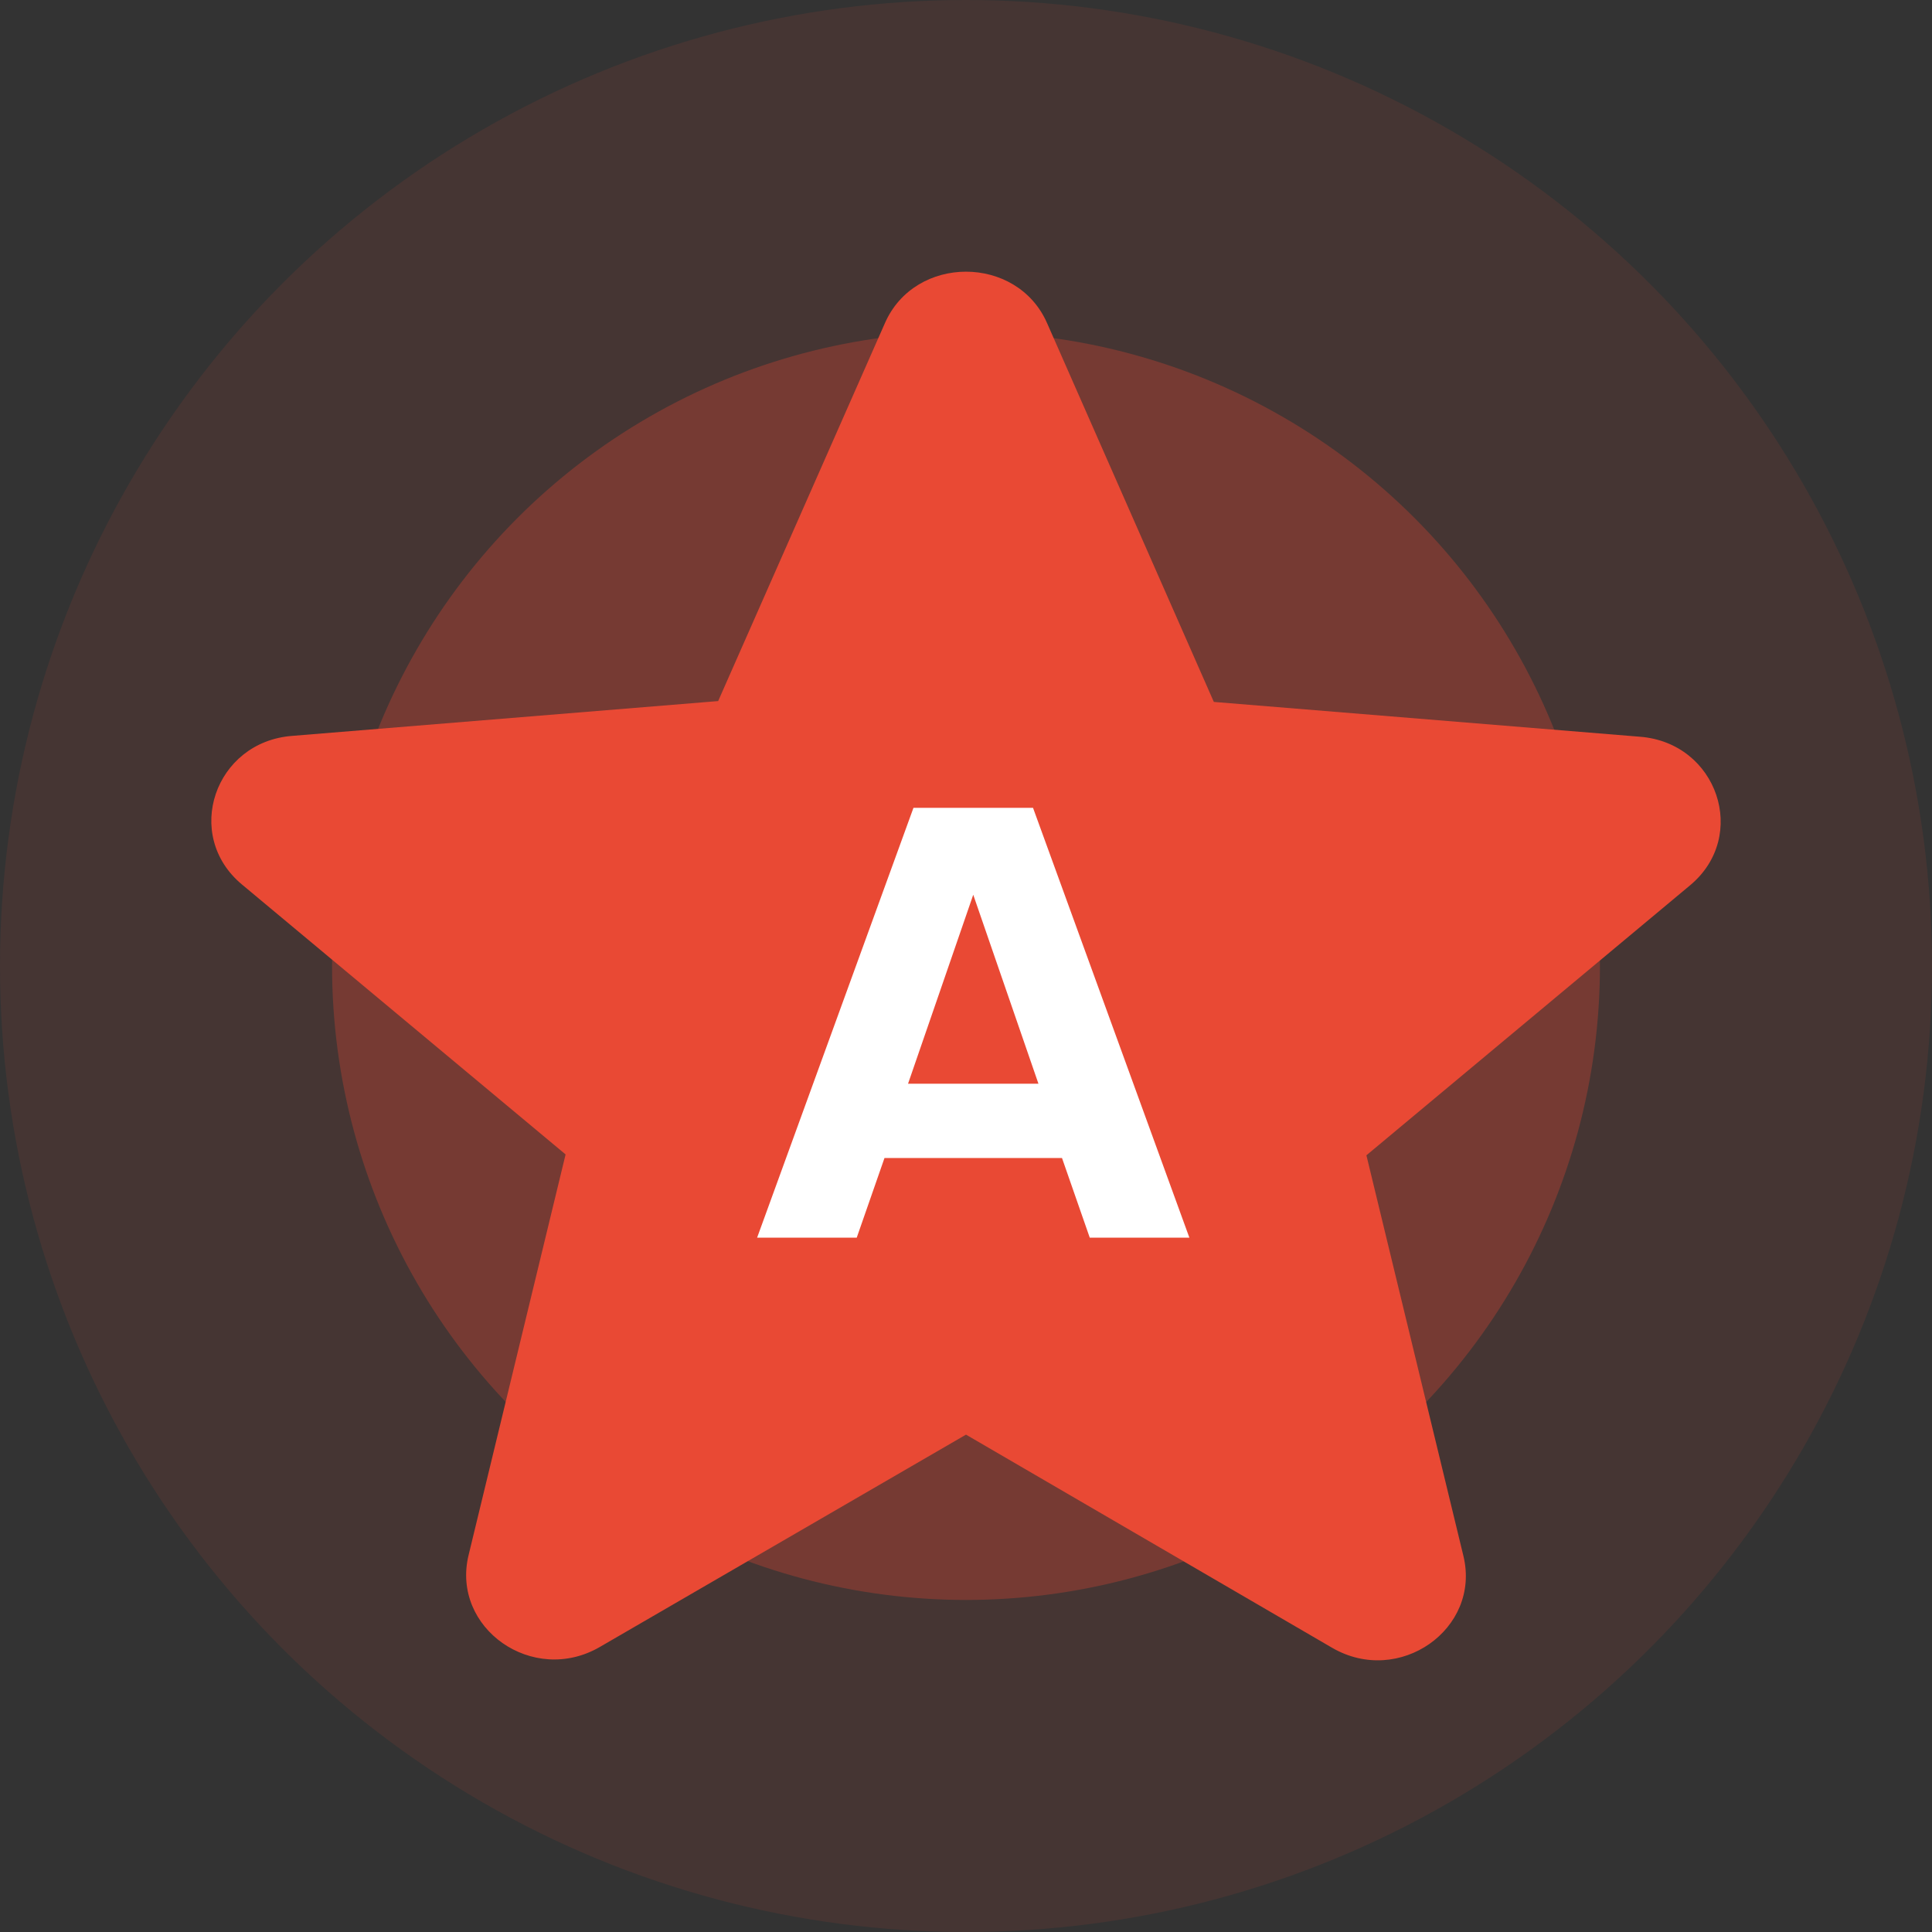
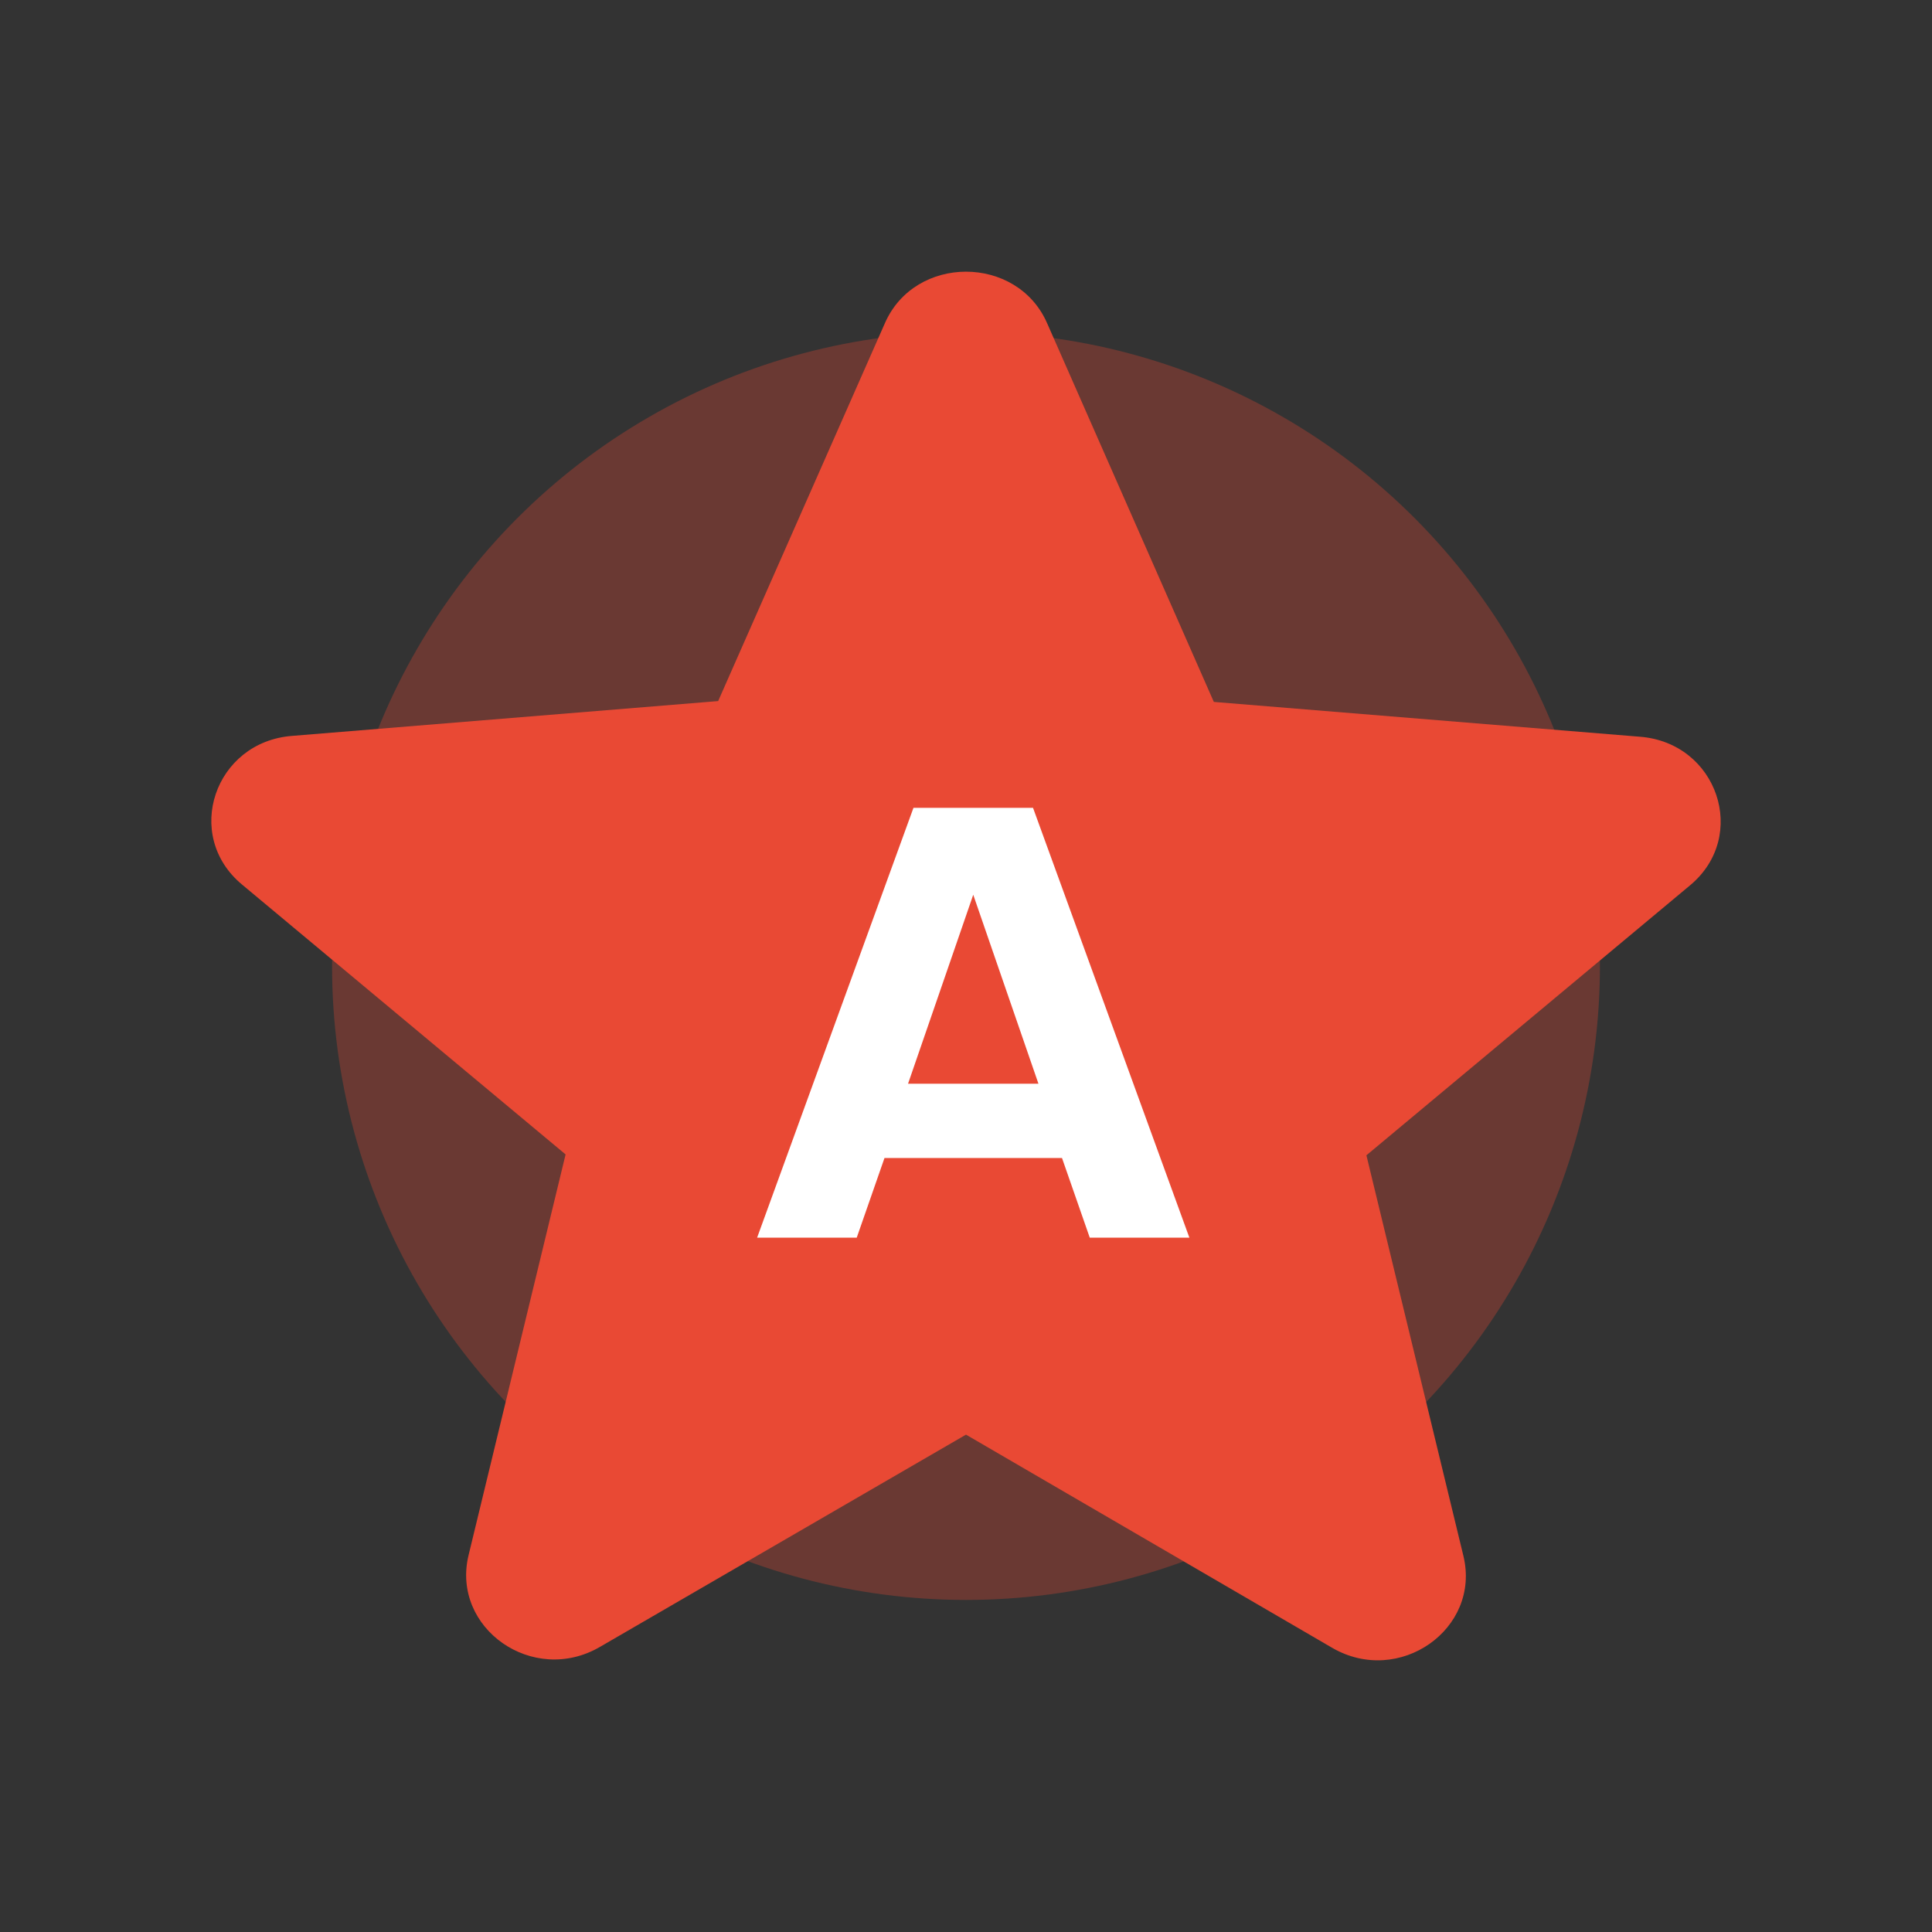
<svg xmlns="http://www.w3.org/2000/svg" width="64" height="64" viewBox="0 0 64 64" fill="none">
  <rect x="0" y="0" width="64" height="64" fill="#333333" stroke="none" />
-   <circle opacity="0.1" cx="32" cy="32" r="32" fill="#E94934" />
  <circle opacity="0.3" cx="32" cy="32" r="21" fill="#E94934" />
  <path d="M32 47.524L44.125 54.583C46.345 55.877 49.062 53.964 48.478 51.545L45.264 38.271L55.986 29.327C57.944 27.696 56.892 24.602 54.321 24.405L40.21 23.252L34.688 10.709C33.694 8.43 30.305 8.43 29.312 10.709L23.79 23.224L9.679 24.377C7.108 24.574 6.056 27.668 8.014 29.299L18.736 38.242L15.522 51.517C14.938 53.936 17.655 55.849 19.875 54.555L32 47.524Z" fill="#E94934" />
  <path d="M39.4 41H36.1L35.18 38.36H29.3L28.38 41H25.08L30.26 26.76H34.22L39.4 41ZM34.4 35.9L32.24 29.64L30.08 35.9H34.4Z" fill="white" />
</svg>